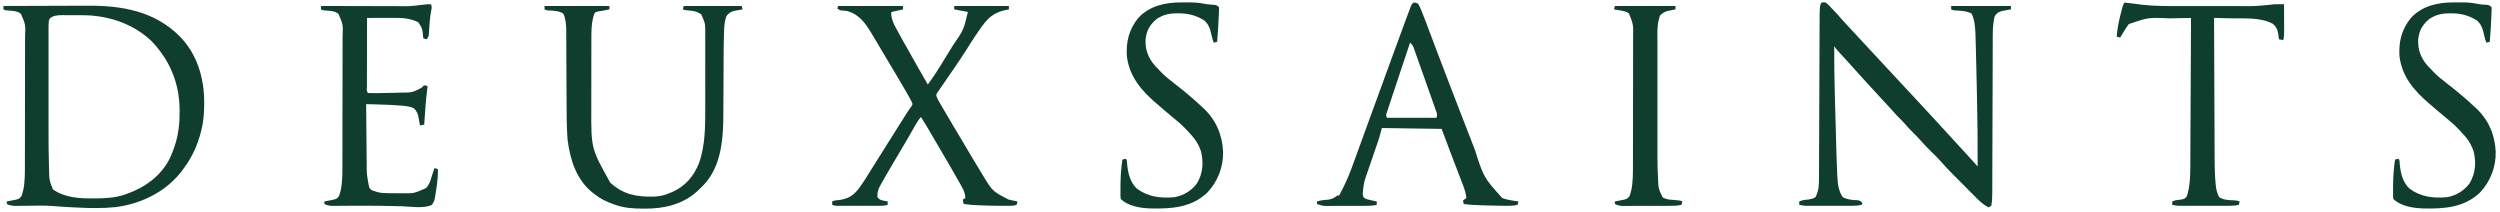
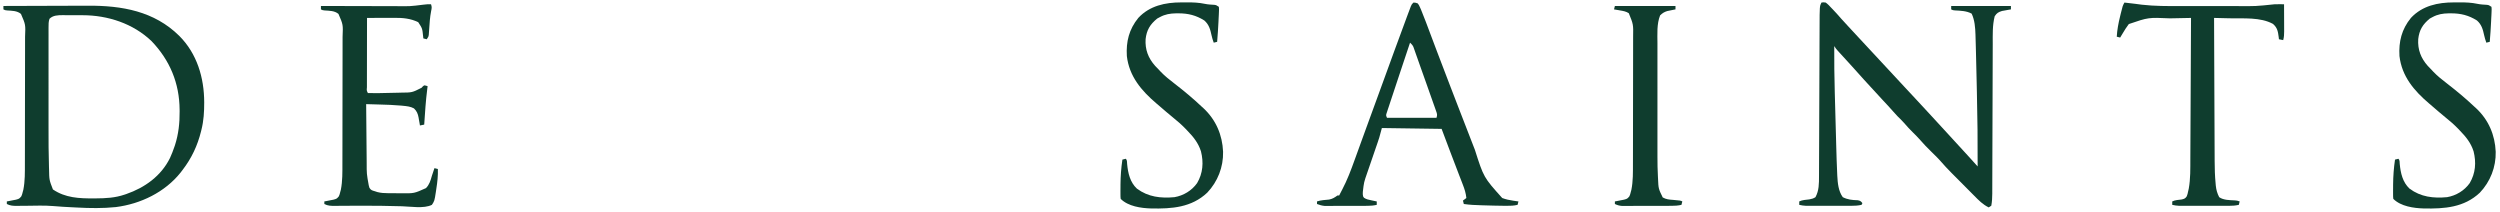
<svg xmlns="http://www.w3.org/2000/svg" height="248" width="2929" version="1.1">
  <path transform="translate(2134,3)" fill="#0F3D2E" d="M0 0 C2.102 -0.375 2.102 -0.375 5 0 C7.405 1.726 9.357 3.843 11.375 6 C11.955 6.601 12.535 7.202 13.133 7.821 C16.532 11.365 19.831 14.985 23.012 18.727 C25.85 21.971 28.802 25.105 31.75 28.25 C36.004 32.79 40.243 37.342 44.438 41.938 C49.373 47.337 54.372 52.674 59.38 58.005 C63.782 62.693 68.156 67.405 72.511 72.136 C76.323 76.274 80.158 80.39 84 84.5 C88.329 89.131 92.644 93.774 96.938 98.438 C101.451 103.339 106 108.206 110.562 113.062 C115.856 118.698 121.11 124.366 126.324 130.074 C129.206 133.225 132.101 136.364 135 139.5 C140.228 145.159 145.438 150.834 150.641 156.516 C152.468 158.511 154.295 160.505 156.123 162.498 C157.039 163.497 157.955 164.497 158.871 165.496 C161.186 168.022 163.502 170.547 165.82 173.07 C166.29 173.582 166.76 174.094 167.244 174.621 C168.53 176.021 169.816 177.421 171.102 178.82 C173.644 181.599 176.162 184.399 178.681 187.199 C179.895 188.548 179.895 188.548 181.133 189.924 C181.749 190.609 182.365 191.294 183 192 C183.138 163.199 182.796 134.43 182.131 105.637 C182.039 101.591 181.952 97.544 181.864 93.498 C181.619 82.147 181.353 70.796 181.062 59.447 C181.003 57.123 180.945 54.8 180.888 52.476 C180.79 48.596 180.676 44.716 180.559 40.836 C180.532 39.768 180.505 38.699 180.477 37.598 C180.198 29.247 179.588 20.663 176 13 C170.235 9.739 162.94 9.561 156.469 9.211 C154 9 154 9 152 8 C152 6.68 152 5.36 152 4 C175.1 4 198.2 4 222 4 C222 5.32 222 6.64 222 8 C221.047 8.159 220.095 8.317 219.113 8.48 C217.859 8.714 216.605 8.947 215.312 9.188 C214.071 9.408 212.83 9.628 211.551 9.855 C207.157 11.272 205.607 12.154 203 16 C200.233 26.66 200.7 37.881 200.697 48.8 C200.689 50.769 200.681 52.738 200.671 54.708 C200.653 58.923 200.641 63.139 200.634 67.354 C200.622 74.024 200.597 80.694 200.57 87.363 C200.528 97.911 200.496 108.458 200.467 119.006 C200.416 137.904 200.354 156.802 200.282 175.7 C200.257 182.327 200.237 188.954 200.222 195.582 C200.212 199.703 200.198 203.825 200.183 207.946 C200.177 209.854 200.172 211.761 200.17 213.669 C200.166 216.278 200.156 218.886 200.145 221.495 C200.145 222.245 200.146 222.995 200.146 223.767 C200.117 228.592 199.897 233.251 199 238 C198.01 238.66 197.02 239.32 196 240 C189.096 236.654 184.287 231.689 178.938 226.266 C177.978 225.303 177.019 224.342 176.058 223.381 C174.053 221.371 172.054 219.357 170.058 217.339 C167.52 214.773 164.973 212.215 162.423 209.66 C159.966 207.199 157.514 204.732 155.062 202.266 C154.158 201.357 153.254 200.448 152.322 199.512 C147.886 195.026 143.591 190.48 139.477 185.697 C137.615 183.558 135.648 181.55 133.625 179.562 C132.867 178.812 132.109 178.062 131.328 177.289 C130.56 176.534 129.792 175.778 129 175 C123.999 170.083 119.158 165.128 114.586 159.809 C112.337 157.244 109.941 154.884 107.5 152.5 C103.713 148.77 100.126 144.938 96.676 140.895 C94.306 138.215 91.76 135.734 89.188 133.25 C87.287 131.295 85.497 129.299 83.711 127.242 C80.117 123.104 76.391 119.106 72.625 115.125 C67.769 109.969 62.961 104.782 58.246 99.496 C55.485 96.428 52.681 93.402 49.875 90.375 C46.129 86.331 42.44 82.251 38.832 78.082 C36.467 75.395 34.048 72.76 31.625 70.125 C28.053 66.238 24.483 62.349 20.938 58.438 C20.225 57.652 19.512 56.867 18.777 56.059 C17 54 17 54 15 51 C14.917 69.129 15.111 87.226 15.621 105.348 C15.686 107.751 15.751 110.154 15.816 112.557 C15.95 117.536 16.088 122.514 16.227 127.493 C16.404 133.819 16.575 140.146 16.744 146.472 C16.877 151.413 17.013 156.354 17.149 161.295 C17.213 163.627 17.276 165.959 17.339 168.29 C17.63 179.057 17.94 189.822 18.461 200.58 C18.494 201.324 18.528 202.067 18.562 202.834 C19.012 211.413 19.844 220.884 25 228 C30.756 230.93 35.949 231.397 42.363 231.594 C45.311 232.048 46.198 232.688 48 235 C47.67 235.66 47.34 236.32 47 237 C42.887 237.951 38.915 238.126 34.707 238.129 C32.87 238.134 32.87 238.134 30.996 238.139 C29.031 238.136 29.031 238.136 27.027 238.133 C25.658 238.133 24.288 238.134 22.919 238.136 C20.057 238.137 17.195 238.135 14.333 238.13 C10.672 238.125 7.012 238.128 3.351 238.134 C0.526 238.138 -2.299 238.136 -5.124 238.134 C-7.127 238.133 -9.131 238.136 -11.135 238.139 C-12.967 238.134 -12.967 238.134 -14.836 238.129 C-15.908 238.129 -16.981 238.128 -18.085 238.127 C-20.833 238.007 -23.326 237.622 -26 237 C-26 235.68 -26 234.36 -26 233 C-22.376 231.188 -18.15 231.133 -14.164 230.598 C-11.326 230.061 -9.388 229.588 -7 228 C-2.785 220.35 -2.852 211.947 -2.849 203.392 C-2.844 202.575 -2.84 201.758 -2.836 200.915 C-2.823 198.203 -2.817 195.49 -2.811 192.778 C-2.803 190.822 -2.794 188.867 -2.785 186.911 C-2.767 182.712 -2.752 178.514 -2.74 174.315 C-2.719 167.67 -2.692 161.026 -2.663 154.381 C-2.603 140.275 -2.551 126.169 -2.5 112.062 C-2.445 96.835 -2.388 81.608 -2.322 66.381 C-2.294 59.782 -2.271 53.182 -2.251 46.582 C-2.237 42.47 -2.22 38.359 -2.201 34.247 C-2.193 32.346 -2.187 30.446 -2.183 28.546 C-2.126 4.252 -2.126 4.252 0 0 Z" />
-   <path transform="translate(4,7)" fill="#0F3D2E" d="M0 0 C15.822 -0.071 31.644 -0.123 47.467 -0.155 C54.815 -0.171 62.164 -0.192 69.513 -0.226 C75.928 -0.256 82.343 -0.276 88.758 -0.282 C92.146 -0.286 95.533 -0.297 98.921 -0.317 C138.786 -0.549 176.656 6.031 206 35 C226.834 55.797 235.185 84.018 235.25 112.875 C235.247 123.954 234.718 134.261 232 145 C231.834 145.684 231.667 146.368 231.496 147.072 C227.393 163.653 220.396 178.434 210 192 C209.206 193.04 208.412 194.081 207.594 195.152 C189.211 218.217 160.709 231.958 131.687 235.621 C116.428 237.19 101.356 236.958 86.062 236.125 C84.192 236.032 82.322 235.939 80.451 235.848 C73.141 235.482 65.847 235.1 58.559 234.426 C48.091 233.571 37.527 233.978 27.035 234.096 C24.169 234.126 21.303 234.144 18.438 234.16 C17.564 234.174 16.69 234.187 15.789 234.201 C11.398 234.219 7.996 234.071 4 232 C4 231.01 4 230.02 4 229 C5.464 228.727 5.464 228.727 6.957 228.449 C8.865 228.072 8.865 228.072 10.812 227.688 C12.077 227.444 13.342 227.2 14.645 226.949 C18.522 225.882 18.522 225.882 21 223 C21.977 220.623 21.977 220.623 22.625 217.938 C22.865 217.06 23.105 216.182 23.352 215.277 C25.369 205.081 25.155 194.755 25.161 184.408 C25.166 182.64 25.171 180.871 25.176 179.103 C25.189 174.324 25.196 169.545 25.2 164.766 C25.203 161.776 25.207 158.786 25.212 155.796 C25.225 146.426 25.235 137.057 25.239 127.687 C25.243 116.896 25.261 106.104 25.29 95.313 C25.312 86.952 25.322 78.59 25.323 70.229 C25.324 65.243 25.33 60.258 25.348 55.272 C25.364 50.584 25.366 45.895 25.358 41.207 C25.357 39.492 25.361 37.777 25.371 36.062 C25.997 21.856 25.997 21.856 20.552 9.315 C16.066 5.515 9.986 5.621 4.391 5.246 C2 5 2 5 0 4 C0 2.68 0 1.36 0 0 Z M54 15 C52.804 18.367 52.874 21.643 52.873 25.19 C52.87 26.463 52.867 27.735 52.864 29.045 C52.866 30.454 52.868 31.862 52.871 33.27 C52.869 34.755 52.867 36.241 52.865 37.726 C52.861 41.767 52.863 45.808 52.866 49.848 C52.868 54.1 52.866 58.352 52.864 62.604 C52.862 69.768 52.865 76.933 52.87 84.097 C52.875 92.312 52.873 100.528 52.868 108.744 C52.863 115.835 52.863 122.925 52.865 130.016 C52.867 134.233 52.867 138.451 52.864 142.668 C52.853 157.956 52.863 173.238 53.383 188.519 C53.414 189.52 53.444 190.52 53.475 191.551 C53.69 203.838 53.69 203.838 58 214.938 C72.4 224.837 88.95 225.578 105.938 225.438 C106.723 225.434 107.509 225.431 108.319 225.428 C119.969 225.362 130.89 224.797 142 221 C142.651 220.78 143.302 220.561 143.973 220.334 C165.729 212.828 184.855 199.065 195.148 178.121 C197.127 173.856 198.789 169.509 200.312 165.062 C200.543 164.397 200.773 163.731 201.01 163.045 C205.157 150.128 206.56 137.178 206.438 123.688 C206.434 122.972 206.431 122.256 206.428 121.519 C206.234 90.502 195.047 63.598 173.5 41.125 C151.905 20.519 122.329 10.874 92.836 10.832 C92 10.829 91.163 10.825 90.302 10.822 C88.549 10.817 86.796 10.815 85.043 10.815 C82.375 10.812 79.707 10.794 77.039 10.775 C75.326 10.772 73.612 10.77 71.898 10.77 C70.715 10.759 70.715 10.759 69.508 10.748 C63.943 10.771 58.136 10.864 54 15 Z" />
-   <path transform="translate(638,7)" fill="#0F3D2E" d="M0 0 C25.08 0 50.16 0 76 0 C76 1.32 76 2.64 76 4 C75.359 4.121 74.719 4.242 74.059 4.367 C72.262 4.715 70.469 5.081 68.68 5.461 C66.491 5.901 64.277 6.219 62.062 6.5 C58.936 7.663 58.936 7.663 57.941 9.965 C54.736 19.675 54.85 30.253 54.855 40.38 C54.851 41.46 54.848 42.54 54.845 43.652 C54.835 47.193 54.833 50.733 54.832 54.273 C54.829 56.763 54.825 59.253 54.822 61.743 C54.816 66.956 54.814 72.169 54.815 77.382 C54.815 84.006 54.801 90.63 54.784 97.254 C54.773 102.398 54.771 107.543 54.771 112.687 C54.77 115.126 54.766 117.565 54.758 120.004 C54.574 167.023 54.574 167.023 77 207 C92.102 221.034 108.317 223.823 128.297 223.348 C135.096 223.038 140.744 221.783 147 219 C147.996 218.599 148.993 218.198 150.02 217.785 C164.786 211.245 174.671 199.481 180.75 184.688 C188.547 162.931 188.307 139.868 188.266 117.062 C188.267 114.403 188.269 111.744 188.271 109.084 C188.275 103.548 188.27 98.011 188.261 92.474 C188.25 86.103 188.253 79.733 188.264 73.362 C188.274 67.846 188.275 62.331 188.27 56.815 C188.266 53.54 188.267 50.266 188.273 46.991 C188.278 43.345 188.27 39.7 188.259 36.055 C188.265 34.462 188.265 34.462 188.271 32.836 C188.363 20.7 188.363 20.7 183.688 9.938 C179.381 6.832 175.641 5.778 170.375 5.438 C167.291 5.23 164.948 4.983 162 4 C162.33 2.68 162.66 1.36 163 0 C185.44 0 207.88 0 231 0 C231.33 1.32 231.66 2.64 232 4 C231.047 4.159 230.095 4.317 229.113 4.48 C227.859 4.714 226.605 4.947 225.312 5.188 C223.45 5.518 223.45 5.518 221.551 5.855 C217.368 7.204 215.666 8.527 213 12 C211.127 17.33 210.598 22.273 210.388 27.855 C210.351 28.72 210.313 29.584 210.274 30.474 C209.874 40.604 209.832 50.738 209.801 60.875 C209.789 64.411 209.769 67.946 209.748 71.482 C209.687 81.519 209.632 91.556 209.599 101.593 C209.578 107.776 209.542 113.958 209.498 120.141 C209.484 122.469 209.475 124.797 209.472 127.125 C209.428 155.607 207.062 188.343 186.136 209.975 C184.773 211.332 183.387 212.667 182 214 C181.247 214.749 180.494 215.498 179.719 216.27 C162.638 232.453 140.022 237.635 117.188 237.438 C116.44 237.434 115.692 237.431 114.922 237.428 C103.811 237.361 93.556 236.755 83 233 C82.351 232.78 81.702 232.561 81.033 232.334 C72.503 229.418 65.053 225.699 58 220 C57.255 219.429 56.51 218.858 55.742 218.27 C37.035 202.984 30.041 180.065 27 157 C25.873 142.846 25.841 128.665 25.801 114.474 C25.789 110.63 25.769 106.786 25.748 102.943 C25.687 92.029 25.632 81.115 25.599 70.201 C25.578 63.488 25.542 56.775 25.498 50.061 C25.484 47.519 25.475 44.977 25.472 42.435 C25.467 38.883 25.444 35.331 25.417 31.779 C25.42 30.745 25.423 29.711 25.426 28.646 C25.35 21.973 24.873 15.123 22 9 C16.901 5.524 10.276 5.565 4.285 5.211 C2 5 2 5 0 4 C0 2.68 0 1.36 0 0 Z" />
-   <path transform="translate(982,7)" fill="#0F3D2E" d="M0 0 C25.08 0 50.16 0 76 0 C76 1.32 76 2.64 76 4 C75.073 4.205 74.146 4.41 73.191 4.621 C71.994 4.891 70.796 5.16 69.562 5.438 C68.368 5.704 67.173 5.971 65.941 6.246 C63.13 6.701 63.13 6.701 62 8 C62.367 13.67 63.573 18.031 66.25 23.062 C66.772 24.074 66.772 24.074 67.304 25.106 C72.035 34.158 77.157 43.001 82.221 51.869 C85.875 58.299 89.468 64.764 93.067 71.224 C96.962 78.199 100.953 85.113 105 92 C110.668 84.449 115.8 76.699 120.688 68.625 C121.382 67.486 122.076 66.347 122.771 65.208 C123.828 63.477 124.884 61.747 125.938 60.015 C128.715 55.456 131.529 50.922 134.354 46.392 C147.016 27.963 147.016 27.963 152 7 C146.72 6.01 141.44 5.02 136 4 C136 2.68 136 1.36 136 0 C157.12 0 178.24 0 200 0 C200 1.32 200 2.64 200 4 C199.071 4.17 198.141 4.34 197.184 4.516 C181.016 7.685 174.586 14.905 165.438 28.125 C164.521 29.442 164.521 29.442 163.586 30.785 C158.983 37.453 154.622 44.252 150.339 51.129 C145.929 58.137 141.31 64.984 136.633 71.816 C135.975 72.78 135.317 73.744 134.639 74.737 C129.238 82.649 129.238 82.649 126.519 86.577 C124.586 89.37 122.669 92.172 120.754 94.977 C120.159 95.827 119.564 96.677 118.951 97.553 C118.415 98.343 117.879 99.133 117.326 99.948 C116.851 100.636 116.376 101.325 115.886 102.035 C114.809 103.964 114.809 103.964 115.27 106.091 C116.284 108.744 117.634 111.096 119.062 113.551 C119.695 114.643 120.328 115.736 120.98 116.861 C121.647 118 122.313 119.139 123 120.312 C123.636 121.409 124.271 122.505 124.926 123.635 C128.753 130.219 132.645 136.764 136.571 143.289 C139.224 147.699 141.855 152.121 144.473 156.551 C152.121 169.492 159.795 182.418 167.625 195.25 C168.546 196.772 168.546 196.772 169.485 198.325 C180.859 217.079 180.859 217.079 199.693 226.826 C203.117 227.619 206.551 228.327 210 229 C209.688 230.938 209.688 230.938 209 233 C205.938 234.021 203.85 234.129 200.645 234.133 C199.558 234.135 198.472 234.137 197.353 234.139 C196.184 234.134 195.016 234.13 193.812 234.125 C192.614 234.122 191.415 234.12 190.18 234.117 C182.051 234.075 173.935 233.894 165.812 233.562 C164.355 233.504 164.355 233.504 162.868 233.444 C157.53 233.2 152.292 232.74 147 232 C146.67 230.35 146.34 228.7 146 227 C146.99 226.34 147.98 225.68 149 225 C148.775 217.537 144.957 211.905 141.312 205.562 C140.629 204.355 139.946 203.147 139.263 201.939 C137.193 198.283 135.099 194.64 133 191 C132.404 189.965 131.808 188.93 131.194 187.864 C127.796 181.979 124.363 176.115 120.916 170.259 C118.777 166.621 116.648 162.979 114.52 159.336 C113.369 157.367 112.217 155.399 111.066 153.43 C110.324 152.161 109.583 150.892 108.841 149.623 C104.985 143.023 101.098 136.454 97 130 C93.831 133.734 91.391 137.651 89.062 141.938 C85.478 148.417 81.78 154.82 78 161.188 C76.893 163.055 75.786 164.922 74.68 166.789 C74.094 167.777 73.509 168.765 72.905 169.782 C69.674 175.24 66.451 180.703 63.237 186.172 C62.509 187.409 61.781 188.646 61.051 189.882 C57.307 196.226 53.62 202.6 50.062 209.051 C49.499 210.072 48.936 211.093 48.355 212.146 C46.377 216.312 45.851 219.394 46 224 C48.127 226.92 50.215 227.533 53.688 228.188 C54.496 228.346 55.304 228.505 56.137 228.668 C56.752 228.778 57.366 228.887 58 229 C58 230.32 58 231.64 58 233 C54.699 233.989 51.708 234.127 48.269 234.129 C47.118 234.133 45.967 234.136 44.781 234.139 C43.542 234.137 42.304 234.135 41.027 234.133 C39.115 234.134 39.115 234.134 37.165 234.136 C34.471 234.136 31.777 234.135 29.083 234.13 C25.63 234.125 22.178 234.128 18.726 234.134 C15.431 234.138 12.135 234.135 8.84 234.133 C7.599 234.135 6.359 234.137 5.08 234.139 C3.932 234.136 2.784 234.133 1.601 234.129 C0.084 234.128 0.084 234.128 -1.464 234.127 C-4 234 -4 234 -7 233 C-7 231.68 -7 230.36 -7 229 C-4.222 227.611 -1.589 227.625 1.5 227.312 C11.693 225.836 17.44 222.341 23.875 214.312 C29.54 206.678 34.488 198.531 39.481 190.45 C41.897 186.553 44.357 182.685 46.812 178.812 C51.36 171.621 55.871 164.407 60.375 157.188 C65.984 148.196 71.643 139.238 77.345 130.305 C78.405 128.646 79.46 126.983 80.509 125.316 C81.497 123.781 82.52 122.267 83.577 120.777 C84.054 120.088 84.532 119.398 85.023 118.688 C85.453 118.093 85.883 117.499 86.326 116.887 C87.237 114.92 87.237 114.92 86.28 112.554 C85.073 110.145 83.837 107.783 82.496 105.445 C82.008 104.592 81.52 103.738 81.017 102.859 C80.495 101.957 79.974 101.055 79.438 100.125 C78.623 98.708 78.623 98.708 77.792 97.262 C74.484 91.524 71.134 85.815 67.706 80.149 C64.562 74.953 61.468 69.727 58.38 64.498 C52.435 54.435 46.471 44.385 40.438 34.375 C39.891 33.458 39.344 32.542 38.781 31.598 C31.679 19.872 24.643 10.056 11 6 C8.624 5.627 6.311 5.387 3.91 5.273 C2 5 2 5 -1 3 C-0.67 2.01 -0.34 1.02 0 0 Z" />
+   <path transform="translate(4,7)" fill="#0F3D2E" d="M0 0 C15.822 -0.071 31.644 -0.123 47.467 -0.155 C54.815 -0.171 62.164 -0.192 69.513 -0.226 C75.928 -0.256 82.343 -0.276 88.758 -0.282 C92.146 -0.286 95.533 -0.297 98.921 -0.317 C138.786 -0.549 176.656 6.031 206 35 C226.834 55.797 235.185 84.018 235.25 112.875 C235.247 123.954 234.718 134.261 232 145 C231.834 145.684 231.667 146.368 231.496 147.072 C227.393 163.653 220.396 178.434 210 192 C209.206 193.04 208.412 194.081 207.594 195.152 C189.211 218.217 160.709 231.958 131.687 235.621 C116.428 237.19 101.356 236.958 86.062 236.125 C84.192 236.032 82.322 235.939 80.451 235.848 C73.141 235.482 65.847 235.1 58.559 234.426 C48.091 233.571 37.527 233.978 27.035 234.096 C24.169 234.126 21.303 234.144 18.438 234.16 C17.564 234.174 16.69 234.187 15.789 234.201 C11.398 234.219 7.996 234.071 4 232 C4 231.01 4 230.02 4 229 C5.464 228.727 5.464 228.727 6.957 228.449 C8.865 228.072 8.865 228.072 10.812 227.688 C12.077 227.444 13.342 227.2 14.645 226.949 C18.522 225.882 18.522 225.882 21 223 C21.977 220.623 21.977 220.623 22.625 217.938 C22.865 217.06 23.105 216.182 23.352 215.277 C25.369 205.081 25.155 194.755 25.161 184.408 C25.166 182.64 25.171 180.871 25.176 179.103 C25.189 174.324 25.196 169.545 25.2 164.766 C25.203 161.776 25.207 158.786 25.212 155.796 C25.225 146.426 25.235 137.057 25.239 127.687 C25.243 116.896 25.261 106.104 25.29 95.313 C25.312 86.952 25.322 78.59 25.323 70.229 C25.324 65.243 25.33 60.258 25.348 55.272 C25.364 50.584 25.366 45.895 25.358 41.207 C25.357 39.492 25.361 37.777 25.371 36.062 C25.997 21.856 25.997 21.856 20.552 9.315 C16.066 5.515 9.986 5.621 4.391 5.246 C2 5 2 5 0 4 C0 2.68 0 1.36 0 0 Z M54 15 C52.804 18.367 52.874 21.643 52.873 25.19 C52.87 26.463 52.867 27.735 52.864 29.045 C52.866 30.454 52.868 31.862 52.871 33.27 C52.869 34.755 52.867 36.241 52.865 37.726 C52.861 41.767 52.863 45.808 52.866 49.848 C52.868 54.1 52.866 58.352 52.864 62.604 C52.862 69.768 52.865 76.933 52.87 84.097 C52.863 115.835 52.863 122.925 52.865 130.016 C52.867 134.233 52.867 138.451 52.864 142.668 C52.853 157.956 52.863 173.238 53.383 188.519 C53.414 189.52 53.444 190.52 53.475 191.551 C53.69 203.838 53.69 203.838 58 214.938 C72.4 224.837 88.95 225.578 105.938 225.438 C106.723 225.434 107.509 225.431 108.319 225.428 C119.969 225.362 130.89 224.797 142 221 C142.651 220.78 143.302 220.561 143.973 220.334 C165.729 212.828 184.855 199.065 195.148 178.121 C197.127 173.856 198.789 169.509 200.312 165.062 C200.543 164.397 200.773 163.731 201.01 163.045 C205.157 150.128 206.56 137.178 206.438 123.688 C206.434 122.972 206.431 122.256 206.428 121.519 C206.234 90.502 195.047 63.598 173.5 41.125 C151.905 20.519 122.329 10.874 92.836 10.832 C92 10.829 91.163 10.825 90.302 10.822 C88.549 10.817 86.796 10.815 85.043 10.815 C82.375 10.812 79.707 10.794 77.039 10.775 C75.326 10.772 73.612 10.77 71.898 10.77 C70.715 10.759 70.715 10.759 69.508 10.748 C63.943 10.771 58.136 10.864 54 15 Z" />
  <path transform="translate(1656,3)" fill="#0F3D2E" d="M0 0 C2.467 0.105 2.467 0.105 5 1 C6.42 2.869 6.42 2.869 7.525 5.323 C7.939 6.232 8.352 7.142 8.779 8.079 C10.821 12.963 12.75 17.876 14.598 22.836 C15.024 23.967 15.451 25.099 15.891 26.265 C17.045 29.328 18.196 32.394 19.344 35.46 C20.562 38.707 21.786 41.951 23.011 45.195 C23.382 46.177 23.382 46.177 23.76 47.179 C24.262 48.509 24.764 49.84 25.266 51.17 C26.026 53.183 26.786 55.197 27.545 57.211 C32.374 70.015 37.268 82.793 42.188 95.562 C42.594 96.618 43.001 97.674 43.419 98.761 C45.866 105.111 48.315 111.46 50.767 117.808 C52.019 121.049 53.271 124.292 54.522 127.534 C59.655 140.829 64.805 154.118 69.984 167.396 C70.641 169.08 71.297 170.764 71.953 172.448 C82.301 204.864 82.301 204.864 104 229 C108.268 230.592 112.37 231.481 116.875 232.125 C118.027 232.293 119.18 232.46 120.367 232.633 C121.236 232.754 122.105 232.875 123 233 C122.67 234.32 122.34 235.64 122 237 C117.699 238.054 113.527 238.152 109.125 238.125 C108.329 238.122 107.533 238.12 106.714 238.117 C98.411 238.056 90.112 237.815 81.812 237.562 C81.138 237.543 80.464 237.523 79.77 237.503 C72.791 237.297 65.908 237.045 59 236 C58.67 234.68 58.34 233.36 58 232 C59.32 231.01 60.64 230.02 62 229 C61.421 223.333 59.901 218.541 57.824 213.254 C57.336 211.984 57.336 211.984 56.839 210.689 C55.795 207.977 54.742 205.27 53.688 202.562 C46.67 184.419 39.831 166.217 33 148 C-1.65 147.505 -1.65 147.505 -37 147 C-37.99 150.63 -38.98 154.26 -40 158 C-40.599 159.912 -41.217 161.818 -41.869 163.712 C-42.203 164.686 -42.537 165.66 -42.881 166.664 C-43.231 167.676 -43.581 168.688 -43.941 169.73 C-44.31 170.806 -44.678 171.881 -45.058 172.989 C-46.223 176.39 -47.392 179.789 -48.562 183.188 C-50.109 187.68 -51.652 192.173 -53.191 196.668 C-53.544 197.686 -53.896 198.704 -54.258 199.752 C-58.006 210.536 -58.006 210.536 -59.312 221.812 C-59.329 222.726 -59.346 223.64 -59.363 224.582 C-59.169 226.993 -59.169 226.993 -57.898 228.719 C-55.178 230.555 -52.512 231.022 -49.312 231.688 C-48.133 231.939 -46.954 232.19 -45.738 232.449 C-44.835 232.631 -43.931 232.813 -43 233 C-43 234.32 -43 235.64 -43 237 C-46.689 237.849 -50.106 238.131 -53.888 238.145 C-55.631 238.155 -55.631 238.155 -57.408 238.165 C-58.654 238.166 -59.9 238.167 -61.184 238.168 C-62.472 238.171 -63.76 238.175 -65.087 238.178 C-67.81 238.184 -70.533 238.186 -73.255 238.185 C-76.733 238.185 -80.211 238.199 -83.688 238.216 C-87.02 238.23 -90.352 238.229 -93.684 238.23 C-95.549 238.241 -95.549 238.241 -97.453 238.252 C-98.618 238.249 -99.782 238.246 -100.982 238.243 C-102.002 238.244 -103.022 238.246 -104.072 238.247 C-107.3 237.975 -109.976 237.135 -113 236 C-113 235.01 -113 234.02 -113 233 C-108.386 231.462 -103.589 231.278 -98.762 230.793 C-94.675 229.932 -92.343 228.434 -89 226 C-88.34 226 -87.68 226 -87 226 C-86.745 225.482 -86.489 224.965 -86.226 224.431 C-85.285 222.566 -84.317 220.713 -83.338 218.867 C-77.507 207.74 -73.172 196.248 -68.938 184.438 C-68.164 182.303 -67.389 180.169 -66.614 178.036 C-64.947 173.445 -63.285 168.852 -61.626 164.258 C-58.942 156.831 -56.235 149.413 -53.523 141.996 C-53.054 140.711 -52.584 139.425 -52.114 138.14 C-51.401 136.19 -50.688 134.24 -49.975 132.29 C-47.304 124.986 -44.638 117.681 -41.973 110.375 C-41.729 109.708 -41.486 109.04 -41.235 108.353 C-38.198 100.031 -35.165 91.709 -32.134 83.385 C-30.082 77.749 -28.028 72.114 -25.974 66.479 C-24.763 63.156 -23.553 59.833 -22.344 56.509 C-17.516 43.233 -12.656 29.969 -7.687 16.745 C-7.202 15.451 -6.718 14.157 -6.236 12.862 C-5.571 11.075 -4.897 9.29 -4.224 7.506 C-3.651 5.98 -3.651 5.98 -3.066 4.423 C-2 2 -2 2 0 0 Z M-4 47 C-7.37 57.047 -10.721 67.101 -14.06 77.159 C-15.422 81.262 -16.788 85.364 -18.155 89.466 C-20.017 95.056 -21.869 100.65 -23.716 106.245 C-24.447 108.459 -25.182 110.671 -25.921 112.882 C-26.962 116.003 -27.992 119.128 -29.02 122.254 C-29.337 123.196 -29.654 124.138 -29.98 125.109 C-30.263 125.975 -30.545 126.841 -30.835 127.733 C-31.211 128.866 -31.211 128.866 -31.594 130.021 C-32.213 132.197 -32.213 132.197 -31 135 C-11.86 135 7.28 135 27 135 C28.238 131.285 27.602 130.146 26.313 126.501 C25.918 125.371 25.523 124.241 25.117 123.076 C24.677 121.849 24.238 120.621 23.785 119.355 C23.331 118.068 22.878 116.779 22.426 115.491 C21.225 112.078 20.014 108.67 18.8 105.263 C17.599 101.883 16.408 98.499 15.217 95.115 C12.925 88.613 10.612 82.118 8.291 75.625 C7.06 72.17 5.843 68.71 4.628 65.249 C3.918 63.245 3.207 61.242 2.496 59.238 C2.182 58.334 1.868 57.43 1.545 56.499 C1.251 55.677 0.957 54.855 0.654 54.009 C0.405 53.302 0.156 52.594 -0.101 51.865 C-1.102 49.788 -2.291 48.529 -4 47 Z" />
  <path transform="translate(505,5)" fill="#0F3D2E" d="M0 0 C1.114 3.343 0.852 4.534 0.125 7.906 C-1.296 15.145 -1.733 22.391 -2.211 29.742 C-2.286 30.766 -2.36 31.789 -2.438 32.844 C-2.498 33.763 -2.559 34.683 -2.621 35.631 C-3 38 -3 38 -5 41 C-6.98 40.505 -6.98 40.505 -9 40 C-9.098 39.131 -9.196 38.262 -9.297 37.367 C-10.206 28.331 -10.206 28.331 -15 21 C-24.007 16.597 -33.005 15.845 -42.871 15.902 C-43.793 15.904 -44.716 15.905 -45.666 15.907 C-48.59 15.912 -51.514 15.925 -54.438 15.938 C-56.429 15.943 -58.421 15.947 -60.412 15.951 C-65.275 15.962 -70.137 15.979 -75 16 C-75.023 27.326 -75.041 38.652 -75.052 49.978 C-75.057 55.237 -75.064 60.496 -75.075 65.754 C-75.086 70.825 -75.092 75.895 -75.095 80.965 C-75.097 82.904 -75.1 84.843 -75.106 86.782 C-75.113 89.488 -75.114 92.194 -75.114 94.9 C-75.119 96.115 -75.119 96.115 -75.124 97.354 C-75.46 100.975 -75.46 100.975 -74 104 C-70.845 104.105 -67.718 104.141 -64.562 104.125 C-63.593 104.122 -62.623 104.118 -61.624 104.115 C-53.85 104.062 -46.082 103.884 -38.312 103.625 C-37.252 103.594 -36.191 103.563 -35.098 103.532 C-22.135 103.443 -22.135 103.443 -11.062 97.812 C-10.558 97.262 -10.054 96.712 -9.535 96.145 C-9.029 95.767 -8.522 95.389 -8 95 C-5.809 95.324 -5.809 95.324 -4 96 C-4.182 97.354 -4.182 97.354 -4.367 98.734 C-6.169 112.775 -7.068 126.879 -8 141 C-9.65 141.33 -11.3 141.66 -13 142 C-13.17 140.975 -13.34 139.95 -13.516 138.895 C-13.76 137.534 -14.004 136.173 -14.25 134.812 C-14.36 134.139 -14.469 133.465 -14.582 132.771 C-15.434 128.177 -16.637 125.262 -20 122 C-24.011 119.79 -28.316 119.39 -32.812 118.938 C-33.565 118.861 -34.317 118.785 -35.092 118.707 C-43.617 117.927 -52.146 117.679 -60.699 117.441 C-62.19 117.398 -63.681 117.354 -65.171 117.31 C-68.781 117.203 -72.39 117.101 -76 117 C-75.915 127.91 -75.82 138.82 -75.712 149.73 C-75.663 154.796 -75.616 159.863 -75.578 164.93 C-75.541 169.825 -75.495 174.72 -75.442 179.616 C-75.423 181.477 -75.408 183.339 -75.397 185.201 C-75.405 198.732 -75.405 198.732 -73 212 C-72.732 212.99 -72.464 213.98 -72.188 215 C-70.534 217.785 -69.085 218.109 -66 219 C-64.963 219.34 -63.926 219.68 -62.858 220.03 C-58.602 221.1 -54.823 221.323 -50.461 221.336 C-49.658 221.343 -48.856 221.349 -48.028 221.356 C-46.336 221.366 -44.643 221.371 -42.951 221.371 C-40.403 221.375 -37.856 221.411 -35.309 221.449 C-19.78 221.638 -19.78 221.638 -5.925 215.385 C-1.926 211.328 -0.495 206.366 1 201 C1.554 199.31 2.116 197.622 2.688 195.938 C2.939 195.183 3.19 194.429 3.449 193.652 C3.722 192.834 3.722 192.834 4 192 C5.32 192.33 6.64 192.66 8 193 C8.293 200.912 7.413 208.442 6.188 216.25 C6.022 217.395 5.856 218.539 5.686 219.719 C4.045 230.364 4.045 230.364 1 235 C-8.342 239.671 -23.979 236.913 -34.125 236.648 C-49.834 236.241 -65.536 235.948 -81.25 236 C-83.105 236.006 -83.105 236.006 -84.998 236.011 C-90.997 236.034 -96.996 236.071 -102.996 236.125 C-105.173 236.137 -107.35 236.149 -109.527 236.16 C-110.518 236.174 -111.508 236.187 -112.528 236.201 C-117.121 236.218 -120.844 236.229 -125 234 C-125 233.01 -125 232.02 -125 231 C-123.536 230.727 -123.536 230.727 -122.043 230.449 C-120.135 230.072 -120.135 230.072 -118.188 229.688 C-116.923 229.444 -115.658 229.2 -114.355 228.949 C-110.478 227.882 -110.478 227.882 -108 225 C-107.023 222.623 -107.023 222.623 -106.375 219.938 C-106.135 219.06 -105.895 218.182 -105.648 217.277 C-103.631 207.081 -103.845 196.755 -103.839 186.408 C-103.834 184.64 -103.829 182.871 -103.824 181.103 C-103.811 176.324 -103.804 171.545 -103.8 166.766 C-103.797 163.776 -103.793 160.786 -103.788 157.796 C-103.775 148.426 -103.765 139.057 -103.761 129.687 C-103.757 118.896 -103.739 108.104 -103.71 97.313 C-103.688 88.952 -103.678 80.59 -103.677 72.229 C-103.676 67.243 -103.67 62.258 -103.652 57.272 C-103.636 52.584 -103.634 47.895 -103.642 43.207 C-103.643 41.492 -103.639 39.777 -103.629 38.062 C-103.003 23.856 -103.003 23.856 -108.448 11.315 C-112.934 7.515 -119.014 7.621 -124.609 7.246 C-127 7 -127 7 -129 6 C-129 4.68 -129 3.36 -129 2 C-128.445 2.002 -127.89 2.004 -127.318 2.006 C-113.761 2.05 -100.204 2.083 -86.647 2.104 C-80.091 2.114 -73.534 2.128 -66.978 2.151 C-60.643 2.173 -54.308 2.185 -47.973 2.19 C-45.564 2.193 -43.155 2.201 -40.746 2.211 C-24.558 2.423 -24.558 2.423 -8.539 0.431 C-5.657 -0.058 -2.918 -0.067 0 0 Z" />
  <path transform="translate(2489,3)" fill="#0F3D2E" d="M0 0 C4.218 0.452 8.427 0.925 12.633 1.477 C13.29 1.562 13.946 1.648 14.623 1.737 C16.533 1.988 18.442 2.244 20.352 2.5 C35.492 4.233 50.622 4.147 65.84 4.133 C68.336 4.133 70.832 4.134 73.328 4.136 C78.538 4.137 83.749 4.135 88.959 4.13 C95.596 4.125 102.234 4.128 108.872 4.134 C114.02 4.138 119.169 4.136 124.317 4.134 C126.763 4.133 129.209 4.134 131.654 4.136 C153.91 4.322 153.91 4.322 176 2 C177.957 1.936 179.917 1.914 181.875 1.938 C182.842 1.947 183.809 1.956 184.805 1.965 C185.529 1.976 186.254 1.988 187 2 C187.025 7.339 187.043 12.677 187.055 18.016 C187.06 19.831 187.067 21.647 187.075 23.463 C187.088 26.074 187.093 28.686 187.098 31.297 C187.103 32.107 187.108 32.918 187.113 33.753 C187.114 37.342 186.97 40.547 186 44 C184.35 43.67 182.7 43.34 181 43 C180.87 41.805 180.87 41.805 180.738 40.586 C179.847 33.862 179.212 29.517 174 25 C159.274 16.915 139.45 18.815 123.125 18.438 C121.358 18.394 119.591 18.351 117.824 18.307 C113.55 18.201 109.275 18.099 105 18 C105.084 41.663 105.179 65.325 105.288 88.987 C105.337 99.976 105.384 110.965 105.422 121.953 C105.455 131.539 105.495 141.125 105.543 150.71 C105.568 155.779 105.59 160.847 105.603 165.915 C105.616 170.701 105.639 175.487 105.667 180.273 C105.676 182.015 105.682 183.756 105.684 185.498 C105.697 194.456 105.975 203.332 106.832 212.253 C106.901 213.027 106.97 213.801 107.041 214.599 C107.576 219.58 108.725 223.522 111 228 C116.045 231.578 123.433 231.465 129.398 231.789 C132 232 132 232 135 233 C134.67 234.32 134.34 235.64 134 237 C130.033 237.938 126.341 238.127 122.27 238.129 C121.614 238.131 120.958 238.133 120.282 238.135 C118.125 238.139 115.969 238.136 113.812 238.133 C112.307 238.133 110.802 238.134 109.296 238.136 C106.146 238.137 102.995 238.135 99.845 238.13 C95.813 238.125 91.782 238.128 87.75 238.134 C84.643 238.138 81.535 238.136 78.428 238.134 C76.942 238.133 75.455 238.134 73.969 238.136 C71.89 238.139 69.81 238.135 67.73 238.129 C65.958 238.128 65.958 238.128 64.149 238.127 C61.309 238.012 58.76 237.653 56 237 C56 235.68 56 234.36 56 233 C59.438 231.281 63.369 231.201 67.152 230.695 C70.218 229.947 71.245 229.579 73 227 C73.988 224.265 73.988 224.265 74.625 221.125 C74.865 220.096 75.105 219.068 75.352 218.008 C77.463 206.415 77.165 194.464 77.205 182.725 C77.215 180.92 77.225 179.116 77.235 177.311 C77.262 172.45 77.283 167.59 77.303 162.729 C77.325 157.635 77.353 152.54 77.379 147.446 C77.429 137.817 77.474 128.188 77.517 118.559 C77.567 107.589 77.622 96.619 77.677 85.649 C77.791 63.099 77.898 40.55 78 18 C71.848 18.12 65.695 18.244 59.543 18.372 C57.456 18.415 55.369 18.457 53.282 18.497 C28.012 17.366 28.012 17.366 5.125 25.188 C2.5 28.662 0.202 32.246 -2 36 C-2.598 36.99 -3.196 37.98 -3.812 39 C-4.204 39.66 -4.596 40.32 -5 41 C-6.32 40.67 -7.64 40.34 -9 40 C-8.513 31.776 -7.046 24.048 -5.062 16.062 C-4.798 14.953 -4.533 13.844 -4.26 12.701 C-2.097 3.828 -2.097 3.828 0 0 Z" />
  <path transform="translate(2874.872,2.815)" fill="#0F3D2E" d="M0 0 C2.225 -0.002 4.45 -0.02 6.675 -0.039 C13.895 -0.067 20.799 0.207 27.893 1.715 C31.508 2.475 35.137 2.628 38.815 2.842 C41.128 3.185 41.128 3.185 44.128 5.185 C44.393 7.776 44.393 7.776 44.237 11.049 C44.187 12.247 44.137 13.445 44.085 14.679 C44.017 15.94 43.948 17.2 43.878 18.498 C43.825 19.715 43.772 20.933 43.718 22.187 C43.351 30.2 42.789 38.192 42.128 46.185 C40.808 46.515 39.488 46.845 38.128 47.185 C37.08 44.282 36.177 41.417 35.538 38.396 C34.074 31.551 32.52 25.912 27.128 21.185 C17.449 15.087 8.102 12.79 -3.185 12.81 C-4.111 12.812 -5.037 12.814 -5.991 12.815 C-12.908 12.939 -18.714 13.858 -24.872 17.185 C-25.945 17.763 -27.017 18.34 -28.122 18.935 C-36.478 25.772 -40.469 32.376 -41.685 43.06 C-42.405 55.26 -38.653 65.185 -30.56 74.31 C-29.008 75.946 -27.446 77.571 -25.872 79.185 C-24.948 80.185 -24.948 80.185 -24.005 81.205 C-19.034 86.442 -13.42 90.793 -7.724 95.197 C3.318 103.735 13.995 112.583 24.128 122.185 C24.769 122.762 25.409 123.338 26.069 123.931 C40.694 137.538 48.267 155.252 49.093 175.017 C49.486 192.897 42.815 209.95 30.542 222.9 C12.138 240.322 -11.075 241.887 -35.098 241.427 C-46.989 241.086 -62.075 238.982 -70.872 230.185 C-71.131 227.674 -71.131 227.674 -71.138 224.498 C-71.142 223.332 -71.145 222.165 -71.149 220.964 C-71.14 219.717 -71.131 218.47 -71.122 217.185 C-71.118 215.926 -71.114 214.666 -71.11 213.368 C-71.02 203.53 -70.313 193.912 -68.872 184.185 C-66.935 183.623 -66.935 183.623 -64.872 183.185 C-63.179 184.878 -63.539 187.079 -63.328 189.354 C-62.307 199.986 -59.959 210.637 -51.872 218.185 C-38.647 228.011 -23.858 229.66 -7.872 228.185 C2.689 226.366 12.388 220.54 18.628 211.748 C25.498 200.126 26.413 187.554 23.194 174.537 C20.044 164.637 14.302 157.527 7.128 150.185 C6.405 149.423 5.682 148.662 4.937 147.877 C0.291 143.082 -4.636 138.817 -9.841 134.642 C-15.107 130.374 -20.221 125.928 -25.349 121.497 C-26.6 120.42 -27.858 119.352 -29.118 118.287 C-46.629 103.361 -60.91 86.573 -63.653 62.861 C-64.661 45.933 -61.116 31.567 -50.251 18.189 C-36.991 3.911 -18.68 -0.002 0 0 Z" />
  <path transform="translate(1383.872,2.815)" fill="#0F3D2E" d="M0 0 C2.225 -0.002 4.45 -0.02 6.675 -0.039 C13.895 -0.067 20.799 0.207 27.893 1.715 C31.508 2.475 35.137 2.628 38.815 2.842 C41.128 3.185 41.128 3.185 44.128 5.185 C44.393 7.776 44.393 7.776 44.237 11.049 C44.187 12.247 44.137 13.445 44.085 14.679 C44.017 15.94 43.948 17.2 43.878 18.498 C43.825 19.715 43.772 20.933 43.718 22.187 C43.351 30.2 42.789 38.192 42.128 46.185 C40.808 46.515 39.488 46.845 38.128 47.185 C37.08 44.282 36.177 41.417 35.538 38.396 C34.074 31.551 32.52 25.912 27.128 21.185 C17.449 15.087 8.102 12.79 -3.185 12.81 C-4.111 12.812 -5.037 12.814 -5.991 12.815 C-12.908 12.939 -18.714 13.858 -24.872 17.185 C-25.945 17.763 -27.017 18.34 -28.122 18.935 C-36.478 25.772 -40.469 32.376 -41.685 43.06 C-42.405 55.26 -38.653 65.185 -30.56 74.31 C-29.008 75.946 -27.446 77.571 -25.872 79.185 C-24.948 80.185 -24.948 80.185 -24.005 81.205 C-19.034 86.442 -13.42 90.793 -7.724 95.197 C3.318 103.735 13.995 112.583 24.128 122.185 C24.769 122.762 25.409 123.338 26.069 123.931 C40.694 137.538 48.267 155.252 49.093 175.017 C49.486 192.897 42.815 209.95 30.542 222.9 C12.138 240.322 -11.075 241.887 -35.098 241.427 C-46.989 241.086 -62.075 238.982 -70.872 230.185 C-71.131 227.674 -71.131 227.674 -71.138 224.498 C-71.142 223.332 -71.145 222.165 -71.149 220.964 C-71.14 219.717 -71.131 218.47 -71.122 217.185 C-71.118 215.926 -71.114 214.666 -71.11 213.368 C-71.02 203.53 -70.313 193.912 -68.872 184.185 C-66.935 183.623 -66.935 183.623 -64.872 183.185 C-63.179 184.878 -63.539 187.079 -63.328 189.354 C-62.307 199.986 -59.959 210.637 -51.872 218.185 C-38.647 228.011 -23.858 229.66 -7.872 228.185 C2.689 226.366 12.388 220.54 18.628 211.748 C25.498 200.126 26.413 187.554 23.194 174.537 C20.044 164.637 14.302 157.527 7.128 150.185 C6.405 149.423 5.682 148.662 4.937 147.877 C0.291 143.082 -4.636 138.817 -9.841 134.642 C-15.107 130.374 -20.221 125.928 -25.349 121.497 C-26.6 120.42 -27.858 119.352 -29.118 118.287 C-46.629 103.361 -60.91 86.573 -63.653 62.861 C-64.661 45.933 -61.116 31.567 -50.251 18.189 C-36.991 3.911 -18.68 -0.002 0 0 Z" />
  <path transform="translate(1892,7)" fill="#0F3D2E" d="M0 0 C23.43 0 46.86 0 71 0 C71 1.32 71 2.64 71 4 C70.12 4.17 69.239 4.34 68.332 4.516 C67.171 4.758 66.009 5 64.812 5.25 C63.664 5.482 62.515 5.714 61.332 5.953 C57.727 7.086 55.7 8.383 53 11 C48.921 21.197 49.855 33.033 49.871 43.828 C49.869 45.408 49.867 46.988 49.865 48.568 C49.861 52.835 49.862 57.102 49.866 61.369 C49.868 65.857 49.866 70.345 49.864 74.834 C49.862 82.376 49.865 89.919 49.87 97.462 C49.875 106.141 49.873 114.821 49.868 123.5 C49.863 130.985 49.863 138.47 49.865 145.955 C49.867 150.41 49.867 154.866 49.864 159.321 C49.861 163.52 49.863 167.718 49.869 171.917 C49.87 173.443 49.87 174.969 49.867 176.496 C49.857 184.363 49.992 192.201 50.43 200.058 C50.485 201.079 50.485 201.079 50.541 202.121 C51.037 214.027 51.037 214.027 56.035 224.312 C60.051 226.598 63.635 226.864 68.188 227.188 C76.83 227.915 76.83 227.915 79 229 C78.67 230.32 78.34 231.64 78 233 C74.036 233.936 70.338 234.132 66.27 234.145 C65.614 234.149 64.958 234.152 64.282 234.155 C62.125 234.165 59.969 234.167 57.812 234.168 C56.307 234.171 54.802 234.175 53.296 234.178 C50.146 234.184 46.995 234.186 43.845 234.185 C39.813 234.185 35.782 234.199 31.75 234.216 C28.643 234.227 25.535 234.229 22.428 234.229 C20.942 234.23 19.455 234.234 17.969 234.242 C15.889 234.252 13.81 234.249 11.73 234.243 C10.549 234.244 9.367 234.246 8.149 234.247 C5.025 234.002 2.816 233.334 0 232 C0 231.01 0 230.02 0 229 C1.464 228.727 1.464 228.727 2.957 228.449 C4.865 228.072 4.865 228.072 6.812 227.688 C8.077 227.444 9.342 227.2 10.645 226.949 C14.522 225.882 14.522 225.882 17 223 C17.977 220.623 17.977 220.623 18.625 217.938 C18.865 217.06 19.105 216.182 19.352 215.277 C21.369 205.081 21.155 194.755 21.161 184.408 C21.166 182.64 21.171 180.871 21.176 179.103 C21.189 174.324 21.196 169.545 21.2 164.766 C21.203 161.776 21.207 158.786 21.212 155.796 C21.225 146.426 21.235 137.057 21.239 127.687 C21.243 116.896 21.261 106.104 21.29 95.313 C21.312 86.952 21.322 78.59 21.323 70.229 C21.324 65.243 21.33 60.258 21.348 55.272 C21.364 50.584 21.366 45.895 21.358 41.207 C21.357 39.492 21.361 37.777 21.371 36.062 C21.645 21.615 21.645 21.615 16.297 8.484 C13.132 6.439 9.908 5.838 6.25 5.25 C5.553 5.125 4.855 5 4.137 4.871 C2.427 4.567 0.714 4.281 -1 4 C-0.67 2.68 -0.34 1.36 0 0 Z" />
</svg>